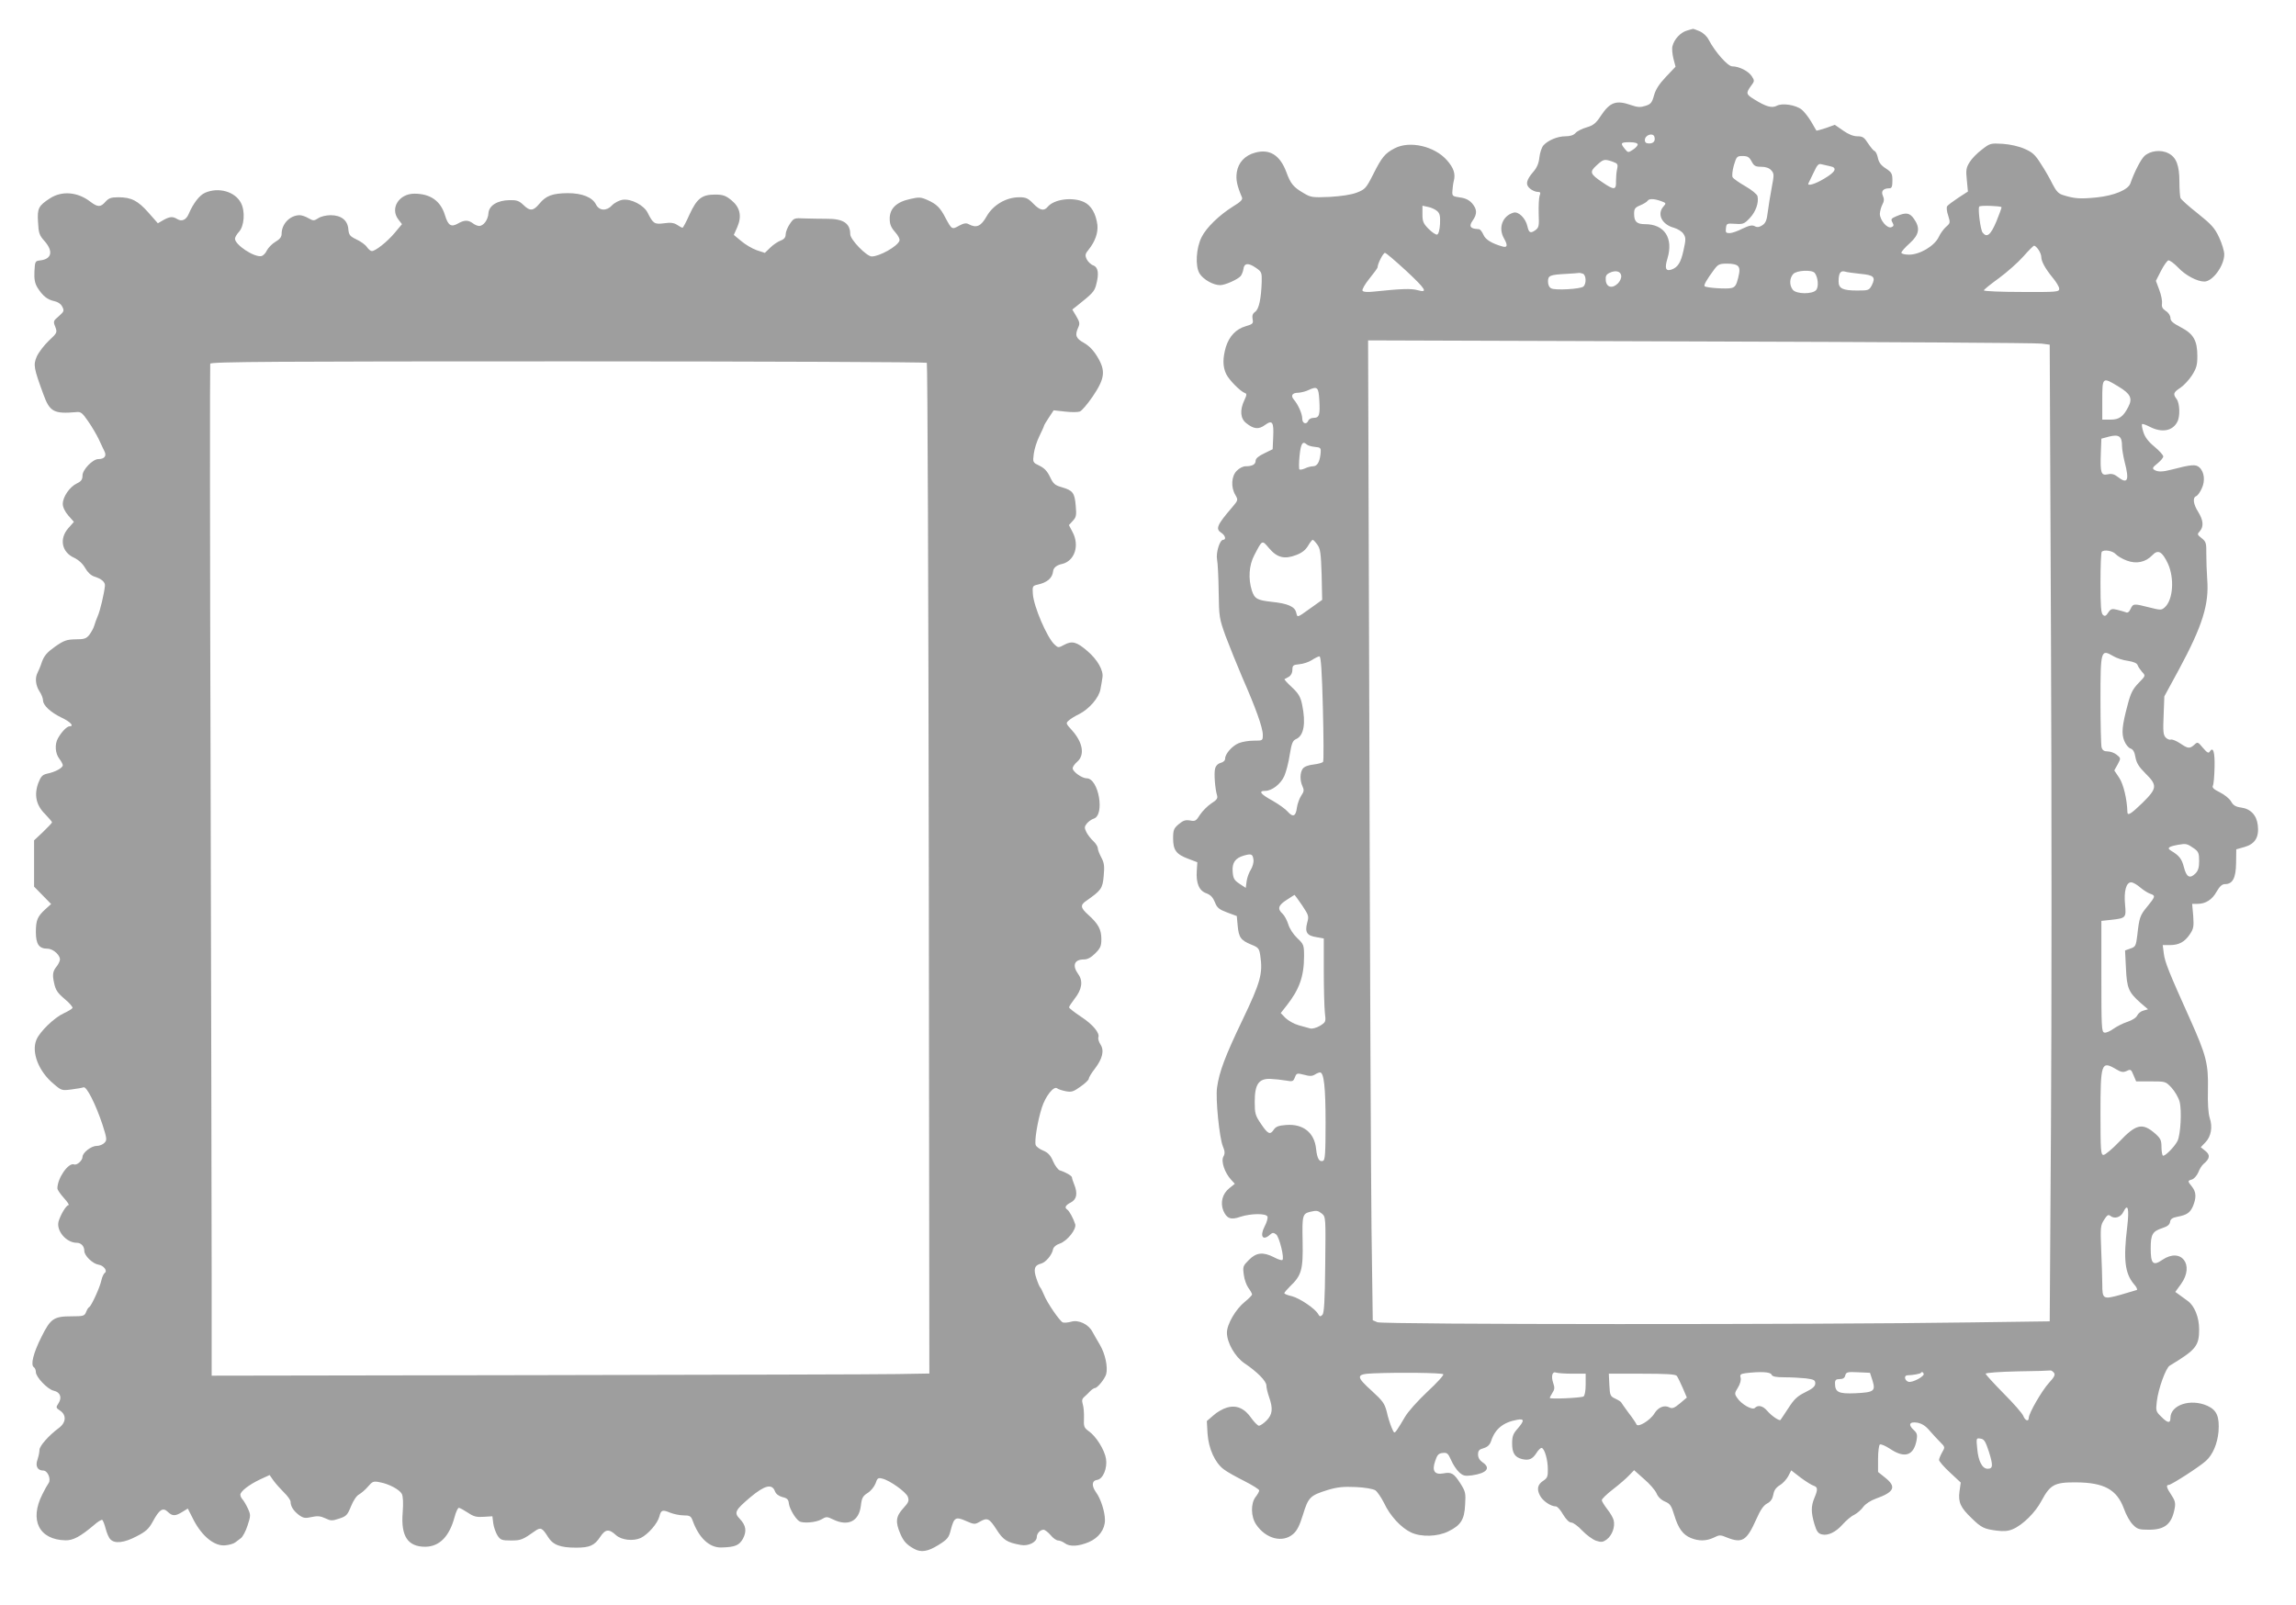
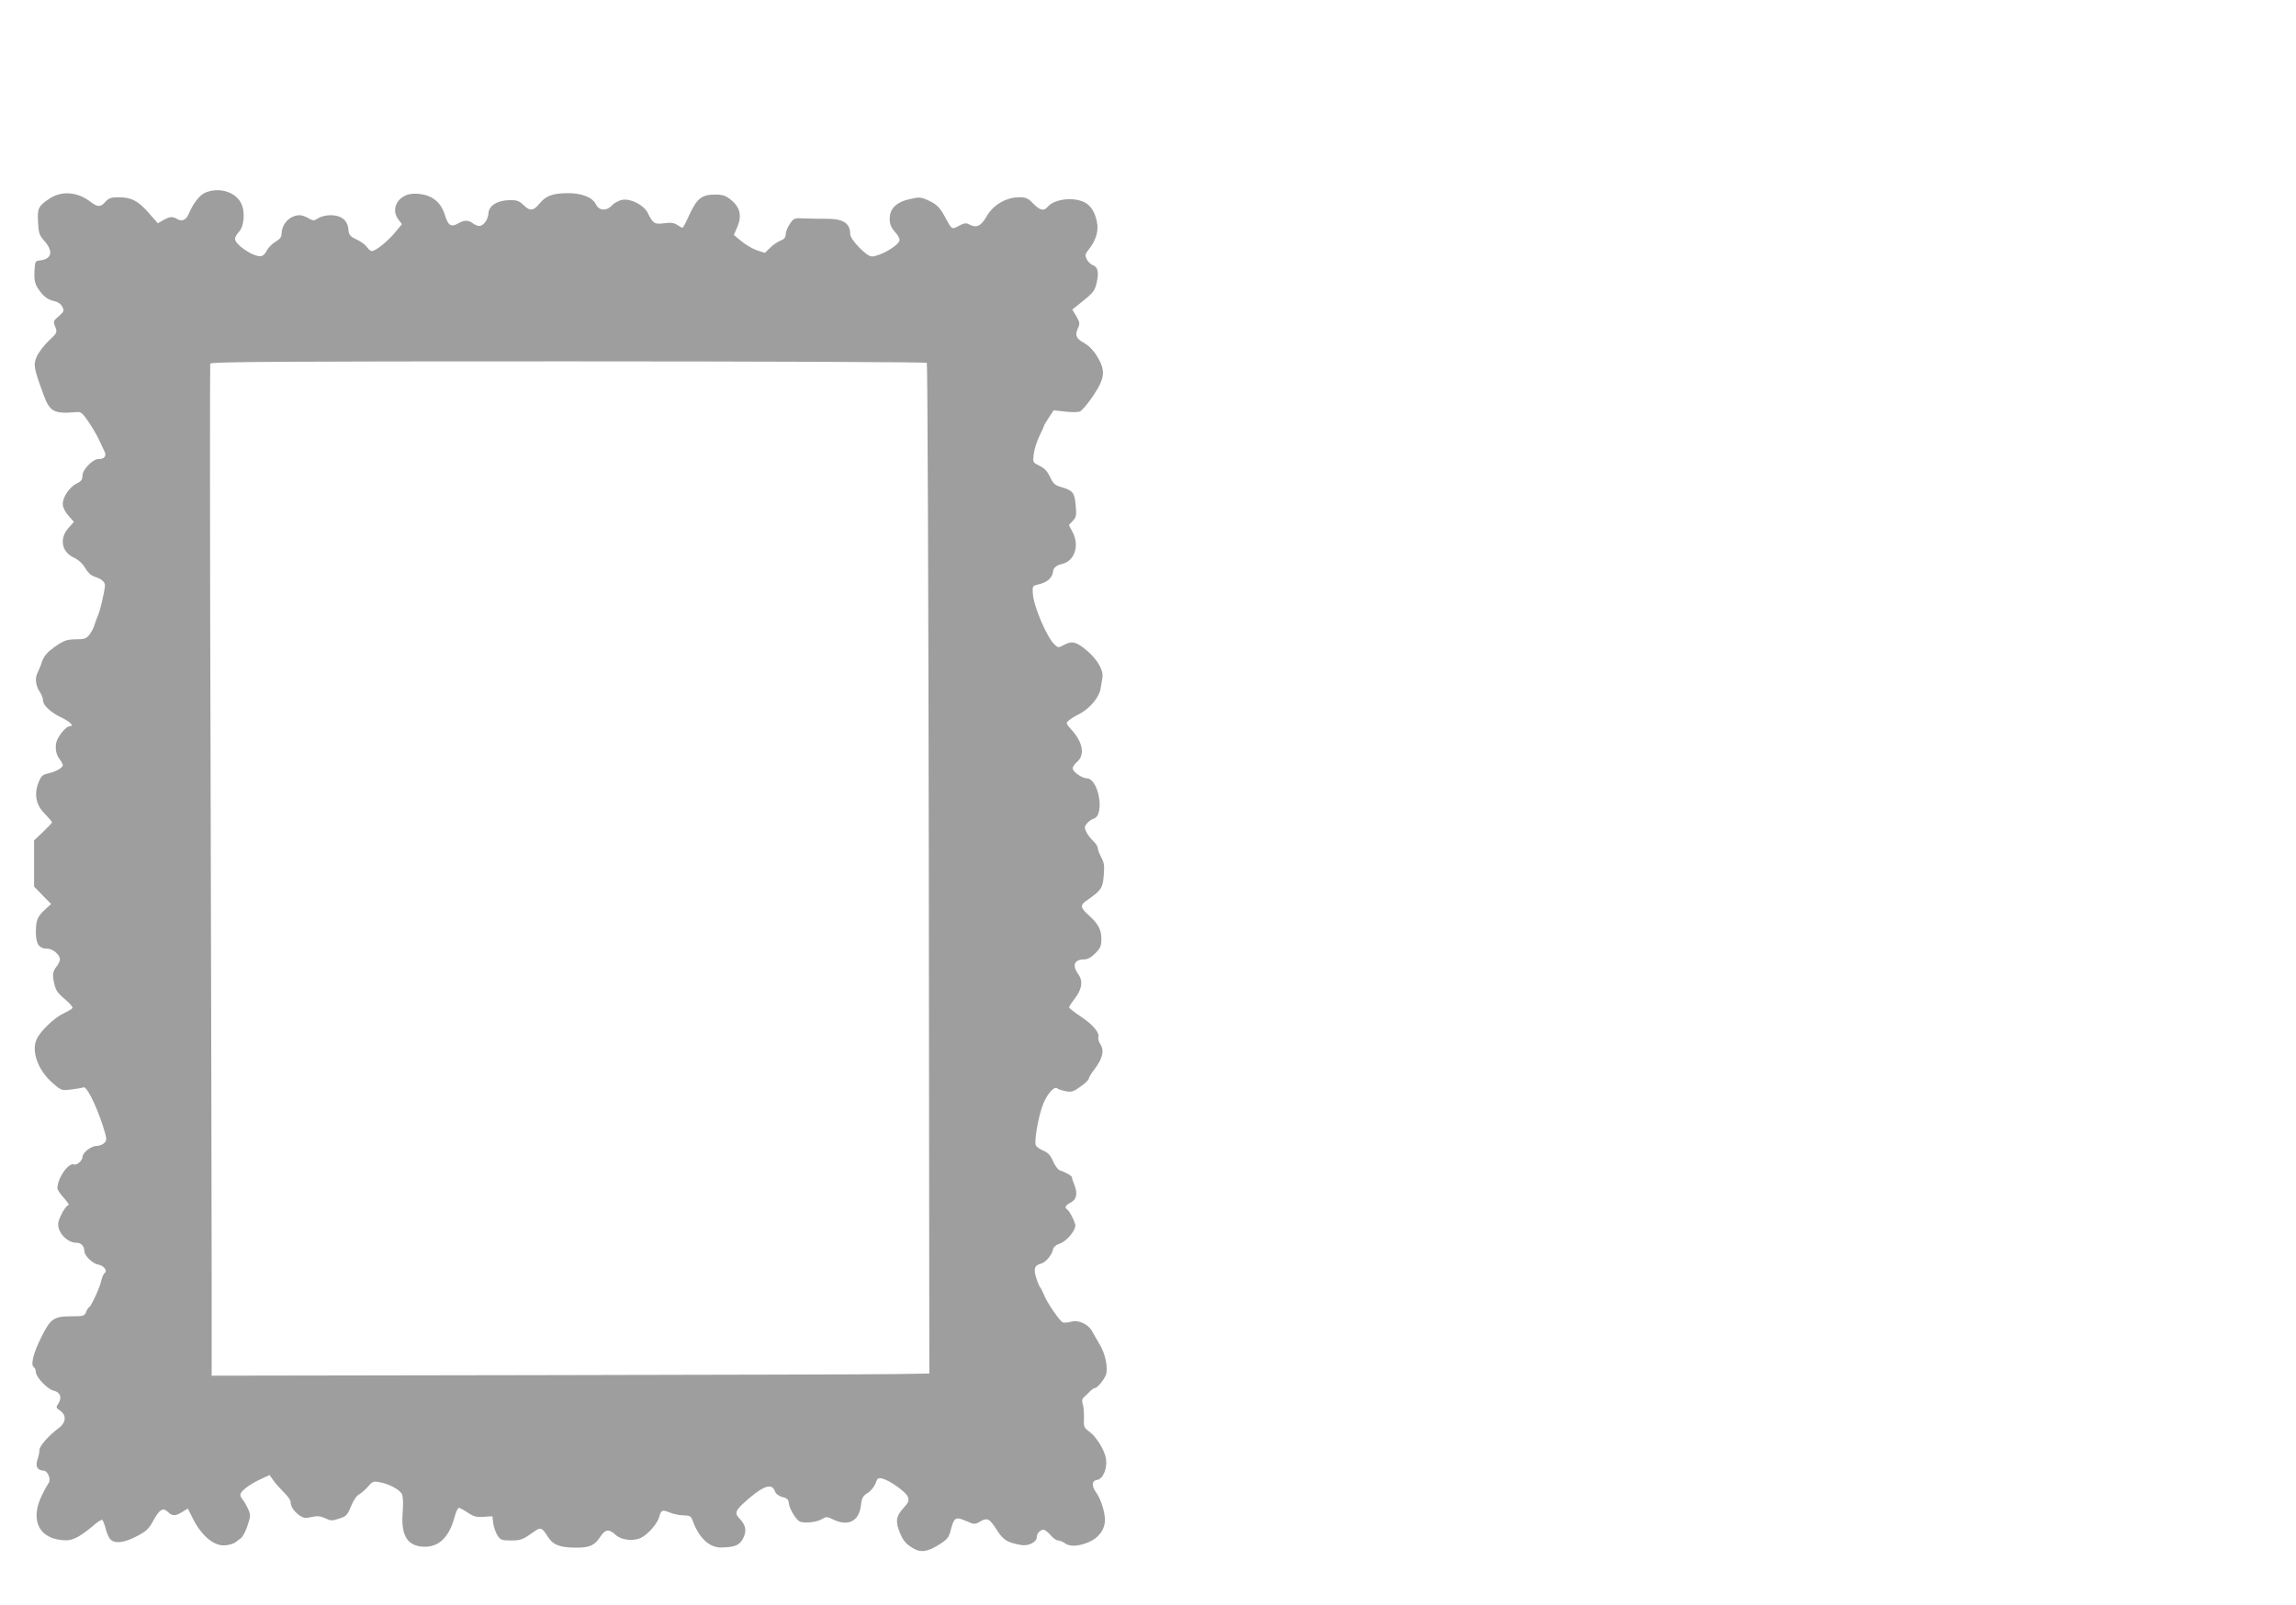
<svg xmlns="http://www.w3.org/2000/svg" version="1.0" width="1280pt" height="895pt" viewBox="0 0 1280 895" preserveAspectRatio="xMidYMid meet">
  <g transform="translate(0,895) scale(0.1,-0.1)" fill="#9e9e9e" stroke="none">
-     <path d="M9403 8779 c-34 -10 -70 -48 -79 -86 -4 -13 -1 -44 5 -69 l12 -46 -54 -57 c-37 -39 -57 -70 -66 -103 -11 -40 -18 -49 -47 -58 -28 -9 -44 -9 -81 4 -83 29 -117 17 -168 -59 -28 -43 -42 -54 -79 -65 -25 -7 -53 -21 -62 -31 -11 -13 -31 -19 -57 -19 -44 0 -96 -22 -122 -50 -10 -11 -20 -41 -23 -67 -3 -33 -14 -58 -33 -80 -41 -47 -46 -73 -19 -95 12 -10 31 -18 42 -18 16 0 18 -4 11 -22 -4 -13 -6 -57 -5 -99 3 -70 1 -78 -19 -93 -27 -19 -36 -14 -44 23 -10 44 -50 84 -78 75 -61 -18 -86 -85 -52 -144 21 -37 19 -52 -7 -45 -61 17 -97 39 -108 66 -7 16 -18 30 -24 31 -6 0 -15 2 -21 2 -30 4 -35 18 -15 46 26 37 25 63 -3 96 -17 19 -37 29 -68 33 -41 6 -44 8 -42 36 1 17 4 42 8 57 10 39 -1 72 -38 114 -69 79 -208 111 -292 67 -54 -28 -72 -50 -120 -146 -39 -77 -45 -83 -91 -101 -31 -12 -86 -20 -151 -24 -96 -4 -105 -3 -145 21 -57 33 -73 52 -97 118 -35 94 -93 130 -173 108 -57 -15 -95 -55 -103 -110 -6 -40 1 -74 29 -140 5 -12 -8 -25 -51 -51 -76 -48 -147 -116 -174 -170 -31 -61 -37 -163 -11 -204 21 -33 76 -64 114 -64 28 0 99 32 115 51 6 8 13 25 15 39 4 33 27 36 69 7 32 -22 34 -26 33 -77 -3 -94 -15 -154 -37 -169 -14 -10 -17 -21 -14 -40 5 -25 2 -28 -38 -40 -55 -16 -92 -56 -111 -116 -18 -63 -18 -109 2 -151 16 -33 79 -97 105 -106 10 -3 10 -11 -4 -40 -26 -55 -22 -102 10 -127 42 -34 70 -37 105 -11 41 30 50 17 46 -66 l-3 -69 -47 -23 c-32 -15 -48 -29 -48 -41 0 -21 -19 -31 -56 -31 -14 0 -36 -11 -49 -25 -30 -29 -34 -92 -8 -135 16 -28 16 -29 -18 -69 -86 -100 -94 -121 -59 -143 21 -14 27 -38 9 -38 -19 0 -41 -72 -34 -110 4 -19 8 -100 9 -180 2 -140 3 -148 39 -248 21 -56 63 -159 93 -230 73 -166 114 -279 114 -319 0 -33 0 -33 -50 -33 -28 0 -65 -6 -84 -14 -37 -15 -76 -60 -76 -86 0 -11 -10 -20 -25 -24 -15 -4 -27 -16 -31 -32 -7 -26 0 -114 11 -149 5 -17 -2 -26 -32 -45 -21 -14 -49 -42 -63 -63 -22 -35 -27 -38 -56 -32 -25 4 -38 0 -63 -21 -27 -23 -31 -32 -31 -79 0 -65 17 -89 85 -114 l50 -19 -3 -47 c-5 -70 13 -112 53 -126 24 -9 37 -23 48 -50 12 -31 23 -40 68 -57 l54 -20 5 -54 c6 -65 17 -81 75 -105 41 -16 45 -22 51 -62 15 -100 1 -149 -99 -358 -97 -202 -130 -290 -142 -377 -9 -64 13 -280 32 -327 12 -29 13 -41 3 -59 -14 -26 8 -90 43 -128 l21 -23 -31 -25 c-38 -30 -51 -80 -33 -125 19 -44 42 -53 95 -34 59 19 144 20 151 1 3 -8 -4 -33 -16 -55 -28 -55 -10 -82 30 -46 13 12 20 13 34 2 18 -13 48 -135 35 -143 -5 -3 -26 4 -48 16 -60 30 -97 26 -138 -15 -34 -34 -35 -38 -29 -83 3 -26 15 -59 26 -74 11 -15 20 -31 20 -36 0 -5 -18 -23 -40 -41 -51 -41 -100 -125 -100 -172 0 -56 45 -135 98 -171 70 -47 122 -99 122 -124 0 -12 7 -41 15 -64 23 -65 19 -97 -14 -131 -16 -16 -35 -29 -43 -29 -7 1 -25 19 -41 41 -38 56 -84 76 -137 60 -22 -6 -57 -26 -76 -44 l-36 -31 4 -71 c6 -83 41 -161 90 -198 18 -14 70 -43 116 -66 45 -23 82 -46 82 -52 0 -6 -9 -22 -20 -36 -28 -36 -27 -110 3 -154 53 -79 146 -104 205 -54 22 18 37 47 56 109 30 98 40 107 139 138 54 16 87 19 155 16 49 -2 96 -10 109 -18 11 -7 34 -41 50 -73 32 -69 94 -136 149 -162 57 -27 149 -24 209 6 69 34 89 65 93 149 4 65 2 73 -27 119 -36 56 -50 64 -95 55 -49 -9 -64 15 -45 69 11 34 19 43 42 45 24 3 30 -2 47 -40 10 -24 30 -54 44 -67 22 -20 32 -23 71 -18 84 12 108 41 60 73 -16 11 -25 26 -25 43 0 22 6 29 32 36 22 7 34 19 41 40 22 67 67 104 145 118 41 8 41 -5 2 -50 -25 -28 -30 -43 -30 -83 0 -52 15 -76 55 -86 38 -9 58 -1 80 33 11 18 25 31 30 29 16 -4 34 -66 34 -118 1 -40 -3 -50 -24 -64 -33 -21 -39 -47 -20 -83 15 -30 60 -61 89 -61 8 0 26 -20 40 -45 17 -28 34 -45 46 -45 10 0 38 -20 61 -45 23 -24 57 -49 76 -56 30 -10 39 -9 62 8 29 23 46 70 37 106 -3 13 -19 41 -36 62 -16 21 -30 43 -30 50 0 7 28 34 63 61 34 26 74 61 89 77 l28 29 55 -49 c31 -26 62 -62 70 -80 8 -20 26 -37 47 -46 29 -12 36 -23 52 -76 22 -73 48 -109 92 -127 44 -18 86 -18 128 2 32 16 37 16 75 0 84 -33 109 -17 162 102 23 52 40 77 60 88 20 10 30 25 35 49 4 25 15 40 36 53 16 9 37 32 47 50 l17 33 53 -41 c30 -22 62 -42 73 -45 22 -8 23 -21 3 -68 -19 -46 -19 -80 0 -145 12 -41 21 -53 41 -58 35 -9 79 13 117 56 18 20 46 45 64 53 17 9 40 29 51 45 12 16 41 35 69 45 104 37 117 66 53 117 l-40 32 0 73 c0 41 5 77 10 80 6 4 31 -7 57 -24 82 -55 132 -38 148 49 5 29 2 39 -14 54 -35 31 -27 50 17 43 26 -5 46 -17 69 -44 18 -21 45 -50 60 -65 27 -27 27 -28 10 -57 -9 -16 -17 -35 -17 -42 0 -7 27 -39 61 -70 l60 -56 -7 -50 c-8 -60 6 -90 68 -149 54 -53 70 -60 139 -69 39 -5 65 -3 90 8 55 23 126 93 160 158 49 91 73 104 194 103 155 -1 226 -40 265 -145 12 -35 35 -76 51 -91 24 -25 35 -28 89 -28 90 0 128 32 144 121 5 29 1 43 -19 73 -27 40 -31 56 -14 56 14 0 174 103 207 134 38 34 64 96 70 163 6 83 -9 120 -62 144 -94 42 -206 5 -206 -68 0 -31 -16 -29 -52 8 -29 28 -30 33 -24 84 8 70 50 187 72 200 146 88 164 110 164 202 0 68 -26 132 -64 159 -15 11 -36 26 -48 35 l-21 15 32 44 c77 107 1 206 -104 135 -52 -36 -65 -22 -65 64 0 78 10 95 65 113 28 9 41 19 43 35 2 15 13 23 40 28 54 10 72 23 88 60 19 47 18 78 -6 108 -25 31 -25 33 0 40 11 3 27 21 35 39 7 19 21 41 30 48 35 29 38 50 10 72 l-26 21 26 27 c32 33 41 86 24 136 -8 25 -12 81 -10 159 3 143 -9 190 -101 395 -117 260 -139 315 -145 363 l-6 47 39 0 c51 0 83 17 112 60 21 31 23 43 19 103 l-6 67 30 0 c45 0 82 23 107 69 17 29 30 41 46 41 43 0 61 34 62 118 l1 76 46 13 c59 17 82 55 74 121 -6 56 -40 92 -93 99 -30 4 -44 12 -56 34 -9 16 -38 39 -63 51 -34 17 -44 26 -38 38 4 8 8 54 9 103 2 84 -8 116 -27 86 -6 -11 -15 -6 -38 21 -28 34 -30 34 -48 17 -26 -23 -35 -22 -79 8 -21 14 -44 23 -51 21 -7 -3 -20 2 -29 11 -14 14 -16 34 -12 124 l4 106 81 149 c132 245 169 364 158 504 -3 41 -5 105 -5 141 1 61 -2 69 -26 88 -25 20 -26 22 -10 39 22 26 20 60 -9 107 -28 44 -32 80 -12 88 8 3 22 22 31 42 21 43 15 94 -13 119 -20 18 -45 16 -156 -13 -50 -13 -76 -13 -95 -1 -12 8 -10 14 18 36 17 14 32 31 32 39 0 7 -22 32 -50 55 -34 28 -53 54 -61 81 -7 21 -10 41 -7 44 2 3 22 -4 43 -15 67 -34 126 -24 153 27 17 30 14 104 -3 127 -22 29 -19 38 21 64 19 13 48 44 64 69 25 39 30 58 30 107 0 87 -21 124 -92 161 -44 23 -58 35 -58 52 0 13 -11 30 -26 39 -19 13 -24 24 -21 41 2 14 -4 47 -15 76 l-19 51 28 55 c15 30 34 56 41 59 7 2 32 -16 55 -40 40 -43 106 -78 146 -78 46 0 111 88 111 152 0 18 -13 61 -29 95 -25 53 -43 72 -119 133 -50 39 -93 78 -96 86 -3 9 -6 49 -6 90 0 91 -17 137 -61 159 -41 22 -102 15 -134 -15 -20 -18 -58 -93 -78 -152 -12 -36 -91 -69 -189 -79 -92 -9 -122 -7 -186 13 -25 7 -39 22 -59 61 -14 29 -43 80 -65 113 -32 51 -47 65 -91 84 -31 14 -80 25 -122 28 -68 4 -71 3 -116 -32 -26 -19 -57 -51 -69 -71 -19 -31 -21 -44 -15 -100 l6 -63 -54 -35 c-30 -20 -58 -41 -62 -47 -4 -7 -2 -30 6 -52 12 -39 12 -42 -11 -62 -14 -12 -33 -38 -42 -58 -23 -49 -105 -98 -165 -98 -25 0 -43 5 -43 11 0 6 21 30 47 53 53 48 59 85 23 136 -24 34 -44 37 -96 15 -31 -13 -34 -17 -24 -35 9 -16 8 -22 -6 -27 -23 -9 -64 40 -64 75 1 15 7 38 14 51 10 19 11 31 3 49 -12 26 2 42 36 42 13 0 17 9 17 43 0 39 -4 46 -37 68 -27 17 -39 34 -44 59 -4 19 -12 36 -19 38 -6 2 -22 22 -36 43 -21 33 -30 39 -59 39 -23 0 -50 11 -80 32 l-46 32 -50 -18 c-28 -9 -52 -16 -53 -14 -1 2 -14 24 -29 50 -15 25 -39 56 -53 67 -33 26 -108 38 -139 21 -27 -14 -60 -5 -127 37 -44 27 -45 34 -17 73 21 28 21 30 5 55 -19 29 -71 55 -109 55 -25 0 -96 81 -131 148 -10 20 -31 39 -51 48 -19 8 -36 14 -37 13 -2 0 -17 -5 -35 -10z m-180 -591 c7 -23 -4 -38 -29 -38 -17 0 -24 6 -24 19 0 28 44 43 53 19z m-93 -44 c0 -6 -12 -20 -27 -29 -26 -17 -27 -17 -45 5 -26 32 -23 37 27 37 29 0 45 -5 45 -13z m635 -94 c13 -25 21 -30 54 -30 25 0 44 -7 55 -19 17 -19 17 -25 3 -98 -8 -43 -18 -104 -22 -136 -5 -45 -12 -61 -30 -73 -17 -11 -29 -13 -43 -5 -14 7 -30 4 -68 -14 -27 -14 -59 -25 -72 -25 -20 0 -23 4 -20 28 3 26 5 27 51 24 44 -3 51 -1 82 32 33 35 51 85 43 122 -2 10 -32 35 -67 55 -35 20 -68 43 -72 51 -4 8 -1 37 7 66 15 49 17 52 49 52 28 0 37 -6 50 -30z m-776 -1 c30 -11 32 -14 26 -43 -4 -17 -6 -48 -6 -68 2 -48 -11 -49 -75 -5 -70 47 -74 58 -33 95 38 35 43 36 88 21z m1214 -26 c42 -8 30 -32 -33 -69 -51 -31 -97 -44 -88 -26 2 4 15 31 29 60 20 43 27 51 44 46 11 -3 33 -8 48 -11z m-944 -194 c30 -11 31 -12 15 -30 -38 -42 -10 -101 58 -119 21 -6 45 -21 53 -34 14 -21 14 -31 0 -94 -15 -67 -31 -92 -66 -105 -33 -11 -40 6 -23 62 34 114 -17 191 -125 191 -46 0 -61 14 -61 58 0 28 5 35 34 47 19 8 37 19 41 25 8 13 34 13 74 -1z m1899 -34 c2 -2 -11 -37 -28 -79 -32 -76 -53 -94 -77 -63 -12 14 -27 133 -19 145 4 8 116 4 124 -3z m-3146 -22 c15 -13 18 -28 16 -72 -2 -33 -8 -56 -16 -59 -7 -2 -28 12 -47 31 -30 30 -35 42 -35 82 l0 48 32 -7 c17 -3 40 -14 50 -23z m3352 -215 c9 -12 16 -31 16 -41 0 -25 23 -66 64 -116 20 -24 36 -51 36 -61 0 -18 -12 -19 -210 -18 -115 0 -210 4 -210 9 0 4 38 35 84 68 46 34 107 88 136 121 29 33 56 60 60 60 5 0 16 -10 24 -22z m-3528 -115 c114 -106 127 -128 67 -111 -35 10 -93 8 -244 -8 -37 -4 -59 -2 -63 5 -4 6 13 36 38 67 25 31 46 59 46 64 0 19 31 80 41 80 6 0 57 -44 115 -97z m1854 22 c9 -11 10 -25 0 -65 -10 -40 -17 -51 -37 -56 -27 -7 -141 1 -150 10 -6 6 13 39 54 94 21 28 29 32 72 32 31 0 53 -5 61 -15z m-652 -52 c2 -12 -6 -31 -18 -43 -31 -31 -64 -23 -68 16 -2 24 2 33 20 42 34 17 63 10 66 -15z m1079 15 c18 -23 23 -75 9 -94 -19 -26 -113 -25 -132 1 -19 25 -18 64 3 87 19 21 105 25 120 6z m255 -5 c75 -7 86 -18 63 -64 -15 -28 -19 -29 -81 -29 -80 0 -104 11 -104 50 0 46 10 62 34 56 11 -4 51 -9 88 -13z m-1548 1 c19 -7 21 -57 3 -72 -16 -14 -157 -22 -179 -10 -11 5 -18 20 -18 38 0 34 10 38 105 43 33 2 63 4 67 5 3 1 13 -1 22 -4z m2557 -390 l46 -6 7 -1632 c4 -898 4 -2124 0 -2723 l-7 -1091 -441 -6 c-858 -13 -3279 -12 -3307 1 l-26 11 -7 514 c-3 282 -9 1511 -12 2732 l-7 2218 1854 -6 c1020 -3 1875 -8 1900 -12z m430 -240 c67 -40 79 -66 54 -113 -28 -55 -51 -71 -100 -71 l-45 0 0 110 c0 129 1 129 91 74z m-4456 -74 c5 -83 0 -100 -31 -100 -14 0 -27 -7 -30 -15 -10 -25 -34 -17 -34 10 0 28 -23 79 -47 107 -19 22 -9 38 25 38 15 1 41 7 57 15 49 23 56 16 60 -55z m4475 -256 c0 -18 7 -59 15 -91 27 -103 16 -125 -39 -82 -19 15 -34 19 -56 14 -37 -8 -42 8 -38 120 l3 79 45 12 c53 13 70 1 70 -52z m-4544 7 c5 -5 25 -11 44 -13 33 -3 35 -5 32 -38 -5 -47 -19 -70 -42 -70 -10 0 -31 -5 -45 -12 -14 -6 -28 -9 -31 -5 -3 3 -3 38 1 76 7 69 17 84 41 62z m58 -558 c17 -23 20 -48 24 -167 l3 -141 -63 -45 c-80 -57 -74 -55 -82 -25 -8 33 -48 50 -136 59 -81 9 -96 17 -111 63 -21 66 -16 142 14 198 45 86 42 85 82 38 45 -53 86 -63 151 -38 32 12 52 28 66 51 11 19 23 34 26 34 4 0 16 -13 26 -27z m4451 -53 c9 -10 37 -27 62 -36 53 -20 105 -9 142 30 32 34 55 21 87 -47 37 -81 29 -201 -17 -243 -19 -17 -23 -17 -87 -1 -86 22 -90 22 -104 -8 -8 -18 -17 -24 -27 -19 -9 3 -31 10 -49 14 -28 7 -35 5 -49 -16 -12 -19 -19 -22 -29 -13 -11 9 -14 49 -14 179 0 91 3 170 7 173 13 14 61 6 78 -13z m-13 -569 c18 -11 55 -23 81 -26 31 -5 51 -13 54 -24 3 -9 15 -26 25 -38 20 -21 20 -21 -20 -62 -32 -33 -44 -57 -60 -119 -32 -119 -36 -163 -19 -204 8 -20 24 -39 35 -42 14 -5 22 -19 27 -49 6 -32 19 -53 56 -90 67 -66 65 -83 -16 -163 -65 -63 -85 -76 -85 -51 -2 71 -22 154 -45 189 l-28 42 19 34 c18 34 18 34 -5 53 -13 11 -36 19 -51 19 -20 0 -29 6 -34 23 -3 12 -6 130 -6 263 0 279 2 286 72 245z m-4407 -290 c4 -159 5 -294 1 -299 -3 -5 -27 -12 -53 -15 -29 -3 -52 -12 -60 -23 -16 -22 -17 -65 -2 -98 10 -21 9 -30 -7 -53 -10 -15 -21 -46 -24 -67 -6 -49 -22 -55 -52 -21 -12 14 -50 41 -85 61 -66 36 -79 54 -40 54 38 0 87 38 107 83 10 23 24 76 30 118 11 65 16 79 36 88 43 19 55 88 33 193 -9 43 -20 61 -57 96 -25 23 -43 43 -41 45 2 1 13 7 24 13 12 7 20 22 20 39 0 24 4 28 38 31 22 2 53 12 70 23 18 12 37 21 43 21 8 0 14 -86 19 -289z m4858 -783 c23 -17 27 -26 27 -69 0 -36 -5 -54 -21 -70 -31 -31 -50 -20 -64 36 -12 46 -26 64 -71 91 -25 15 -16 23 37 33 47 8 50 8 92 -21z m-5245 -62 c2 -15 -5 -39 -14 -54 -10 -15 -21 -44 -24 -65 l-5 -38 -35 23 c-30 20 -35 30 -38 67 -4 50 14 76 62 90 42 12 50 9 54 -23z m4944 -155 c18 -15 43 -31 56 -35 30 -10 28 -16 -17 -71 -41 -49 -45 -62 -56 -162 -7 -57 -10 -63 -38 -72 l-30 -11 5 -99 c5 -112 15 -134 81 -193 l42 -36 -25 -7 c-14 -3 -30 -16 -35 -27 -6 -13 -28 -27 -55 -36 -25 -8 -60 -26 -78 -39 -18 -13 -40 -23 -50 -21 -16 3 -17 28 -17 313 l0 310 56 6 c80 9 83 11 76 85 -7 74 6 124 34 124 10 0 33 -13 51 -29z m-4673 -99 c37 -56 39 -60 28 -99 -13 -52 -1 -71 54 -79 l39 -7 0 -181 c0 -99 3 -204 6 -233 6 -51 6 -52 -27 -73 -19 -11 -43 -18 -54 -15 -11 3 -40 11 -65 18 -25 7 -57 25 -73 40 l-27 28 33 42 c71 90 97 163 97 276 0 61 -2 66 -38 100 -22 21 -43 53 -50 77 -7 22 -21 49 -32 59 -30 27 -24 47 23 77 23 15 43 28 44 28 1 0 20 -26 42 -58z m4536 -913 c30 -18 41 -20 61 -11 22 11 25 9 38 -23 l15 -35 82 0 c81 0 82 0 115 -35 18 -20 39 -55 45 -78 13 -48 6 -185 -12 -220 -17 -33 -71 -87 -81 -81 -4 3 -8 25 -8 49 0 36 -5 47 -34 73 -72 63 -107 55 -201 -44 -39 -41 -79 -74 -88 -74 -15 0 -17 21 -17 230 0 282 5 296 85 249z m-4465 -31 c11 7 24 12 29 12 22 0 31 -85 31 -281 0 -170 -3 -208 -14 -212 -21 -8 -33 12 -39 67 -9 90 -72 140 -166 133 -42 -3 -58 -9 -69 -25 -21 -32 -33 -27 -72 31 -32 47 -35 58 -35 124 0 96 22 129 86 127 24 -1 63 -5 86 -9 39 -7 43 -6 52 18 9 23 12 24 51 14 31 -9 46 -8 60 1z m4529 -849 c-22 -182 -13 -259 37 -319 14 -15 21 -30 17 -33 -5 -2 -46 -14 -91 -27 -98 -27 -102 -25 -102 61 0 31 -3 116 -6 190 -5 125 -4 136 16 167 17 27 24 31 35 22 23 -19 59 -8 73 23 25 51 33 17 21 -84z m-4490 74 c22 -18 22 -22 19 -285 -2 -204 -6 -270 -16 -280 -11 -11 -15 -10 -23 4 -17 31 -102 88 -146 100 -24 5 -43 13 -43 17 0 4 14 20 31 37 65 62 74 93 71 250 -3 148 -1 156 43 167 35 8 42 7 64 -10z m4081 -887 c9 -12 4 -23 -28 -58 -39 -43 -112 -169 -112 -195 0 -22 -20 -15 -30 11 -5 14 -54 70 -110 126 -55 56 -100 105 -100 110 0 5 79 11 178 13 97 1 180 4 183 5 4 1 12 -4 19 -12z m-3404 -9 c5 -4 -35 -48 -88 -97 -55 -52 -109 -112 -126 -142 -17 -29 -37 -62 -45 -73 -14 -19 -15 -18 -29 15 -8 19 -21 59 -27 88 -12 46 -22 60 -82 115 -92 83 -91 95 9 99 146 6 380 3 388 -5z m720 3 l74 0 0 -59 c0 -37 -5 -63 -12 -68 -15 -8 -188 -16 -188 -8 0 3 7 16 15 29 12 18 13 29 4 54 -13 39 -5 67 17 58 9 -3 49 -6 90 -6z m1110 -5 c5 -11 23 -15 73 -15 36 0 90 -3 119 -6 45 -6 52 -10 52 -28 0 -16 -14 -29 -55 -49 -45 -22 -63 -39 -95 -89 -22 -34 -42 -63 -44 -66 -7 -6 -49 22 -74 51 -25 29 -51 34 -69 16 -14 -14 -76 21 -99 57 -15 22 -14 26 5 57 12 19 18 42 15 54 -5 18 -1 22 28 26 83 10 139 7 144 -8z m563 -33 c18 -59 9 -66 -96 -71 -94 -4 -113 6 -113 56 0 18 6 23 26 23 18 0 28 6 31 20 5 19 12 21 72 18 l66 -3 14 -43z m285 39 c9 -14 -63 -53 -85 -46 -21 7 -26 35 -6 36 32 1 70 8 75 13 7 8 10 7 16 -3z m-1376 -13 c5 -7 20 -37 33 -67 l23 -54 -39 -33 c-31 -26 -43 -30 -58 -22 -29 15 -63 1 -84 -34 -23 -38 -93 -81 -100 -60 -3 7 -22 36 -44 64 -21 29 -40 55 -41 58 -2 4 -16 13 -33 21 -28 13 -30 18 -33 77 l-3 62 184 0 c136 0 187 -3 195 -12z m1740 -423 c24 -77 23 -95 -7 -95 -30 0 -52 42 -58 111 -6 60 -6 61 18 57 20 -2 28 -15 47 -73z" />
    <path d="M1143 7875 c-30 -13 -65 -57 -91 -118 -14 -33 -38 -44 -63 -29 -26 16 -42 15 -78 -5 l-31 -18 -52 59 c-59 67 -96 86 -168 86 -41 0 -54 -5 -72 -25 -27 -31 -43 -31 -84 0 -71 55 -158 62 -224 20 -65 -42 -73 -56 -68 -133 3 -61 7 -74 36 -106 50 -57 41 -100 -23 -108 -29 -3 -30 -5 -33 -61 -2 -44 2 -66 17 -91 29 -46 55 -67 93 -75 20 -4 38 -16 45 -31 12 -23 10 -27 -19 -53 -31 -26 -32 -29 -20 -59 12 -32 11 -34 -36 -78 -26 -25 -56 -64 -67 -88 -20 -47 -17 -64 37 -211 35 -97 58 -110 183 -99 26 3 34 -4 67 -52 21 -30 47 -75 59 -100 11 -25 26 -55 32 -68 12 -25 -1 -42 -35 -42 -31 0 -88 -59 -88 -91 0 -23 -7 -33 -32 -45 -40 -19 -78 -75 -78 -114 0 -18 12 -43 31 -65 l31 -35 -31 -35 c-52 -59 -37 -134 32 -165 25 -12 47 -32 61 -56 14 -25 33 -43 52 -49 41 -13 61 -31 59 -52 -4 -41 -27 -140 -40 -168 -7 -16 -16 -41 -20 -55 -4 -14 -17 -36 -27 -50 -17 -21 -28 -25 -77 -25 -49 -1 -64 -6 -113 -40 -45 -32 -61 -50 -74 -85 -8 -25 -20 -53 -25 -62 -15 -29 -10 -71 11 -103 11 -16 20 -39 20 -51 0 -27 43 -67 104 -96 49 -23 71 -48 44 -48 -15 0 -45 -31 -65 -67 -19 -33 -15 -84 7 -113 11 -14 20 -31 20 -37 0 -15 -42 -38 -87 -47 -26 -6 -35 -15 -49 -51 -25 -67 -13 -125 37 -174 21 -22 39 -43 39 -46 0 -4 -23 -28 -50 -54 l-50 -47 0 -129 0 -129 48 -49 47 -48 -32 -29 c-44 -40 -53 -61 -53 -128 0 -67 18 -92 64 -92 35 0 78 -42 69 -67 -3 -10 -11 -25 -18 -33 -21 -26 -24 -46 -13 -93 8 -38 19 -54 59 -88 27 -22 46 -45 43 -50 -3 -5 -24 -18 -48 -29 -53 -24 -134 -102 -153 -148 -29 -69 12 -176 95 -245 44 -38 47 -39 100 -32 30 4 61 9 68 12 17 6 68 -96 105 -207 25 -78 26 -87 12 -102 -9 -10 -29 -18 -45 -18 -30 0 -78 -38 -78 -61 0 -20 -31 -48 -47 -42 -31 12 -93 -76 -93 -134 0 -7 16 -31 36 -53 20 -22 32 -40 26 -40 -13 0 -46 -56 -56 -93 -12 -51 44 -117 102 -117 24 0 42 -19 42 -45 0 -27 47 -72 79 -77 29 -4 52 -35 35 -46 -6 -4 -15 -23 -19 -42 -8 -39 -56 -143 -68 -149 -5 -2 -12 -14 -17 -27 -9 -22 -15 -24 -80 -24 -100 0 -118 -12 -169 -115 -45 -89 -62 -157 -42 -169 6 -4 11 -16 11 -27 0 -28 66 -97 100 -104 36 -8 47 -38 26 -70 -15 -23 -15 -25 9 -41 36 -24 34 -66 -6 -96 -57 -42 -109 -101 -109 -123 0 -12 -5 -36 -11 -54 -13 -36 0 -61 32 -61 25 0 45 -48 30 -70 -6 -8 -22 -36 -35 -63 -73 -144 -18 -253 129 -256 42 -1 82 20 159 85 21 19 42 31 46 29 4 -3 13 -25 19 -49 6 -24 18 -52 27 -60 24 -25 77 -19 145 17 51 26 68 41 90 81 37 69 57 82 84 56 26 -25 42 -25 81 -1 l31 19 34 -67 c48 -90 116 -144 175 -138 23 2 48 10 55 16 8 6 22 17 32 24 10 7 27 39 37 70 18 55 18 60 2 95 -9 20 -23 43 -29 50 -7 7 -13 19 -13 27 0 19 48 56 109 85 l54 25 21 -30 c12 -17 38 -46 58 -66 21 -20 38 -44 38 -53 0 -26 17 -52 48 -75 24 -17 35 -18 70 -10 32 7 49 5 75 -7 31 -15 39 -15 78 -2 40 13 46 20 66 69 13 32 31 59 45 66 12 7 35 26 50 44 24 28 30 31 64 24 52 -9 111 -41 124 -65 7 -13 9 -51 5 -103 -11 -133 28 -192 126 -192 79 1 134 57 163 165 8 30 19 54 25 52 7 -1 29 -14 51 -28 31 -21 48 -25 87 -22 l48 3 5 -40 c3 -22 14 -52 24 -68 16 -24 24 -27 75 -27 55 0 65 4 134 53 31 22 40 18 72 -33 28 -45 68 -60 157 -60 76 0 102 12 134 60 29 44 49 46 89 9 31 -27 95 -34 137 -15 41 20 94 81 104 120 9 36 17 39 60 21 20 -8 54 -15 75 -15 34 0 41 -4 50 -28 35 -98 94 -153 161 -151 77 2 99 12 120 49 22 42 17 74 -18 111 -33 34 -26 48 59 120 80 67 121 77 137 34 6 -16 21 -27 42 -33 27 -6 34 -14 36 -37 4 -28 35 -82 57 -97 19 -14 93 -8 123 9 29 17 32 17 67 0 83 -40 143 -10 154 75 5 45 11 56 38 73 18 11 37 35 44 53 10 30 14 33 38 27 42 -10 131 -74 142 -101 8 -23 5 -31 -26 -65 -41 -45 -44 -76 -16 -141 18 -43 36 -62 78 -85 38 -21 76 -15 135 22 51 32 58 41 69 86 18 68 27 73 84 48 45 -20 50 -20 76 -5 43 25 54 20 94 -42 38 -60 59 -73 136 -87 42 -8 89 16 89 44 0 20 19 41 38 41 7 0 25 -14 39 -30 13 -17 33 -30 42 -30 9 0 26 -7 37 -15 27 -21 77 -18 134 6 56 24 90 71 90 123 0 45 -23 119 -50 155 -26 37 -23 65 7 69 32 5 57 64 49 117 -8 50 -55 126 -97 155 -26 19 -28 26 -26 73 1 29 -2 64 -7 78 -6 20 -3 30 9 40 9 8 24 22 33 32 9 9 21 17 26 17 14 0 56 52 63 78 10 40 -6 113 -34 161 -15 25 -34 59 -43 75 -22 42 -77 68 -118 56 -18 -5 -39 -7 -47 -4 -17 7 -88 110 -105 154 -8 19 -17 37 -20 40 -4 3 -14 26 -22 51 -18 52 -11 74 26 83 26 7 61 48 67 81 3 12 17 24 36 30 42 14 96 81 87 109 -10 32 -33 74 -44 81 -17 11 -11 24 20 40 33 17 39 51 18 102 -6 15 -12 32 -12 38 -1 9 -36 29 -68 39 -9 3 -26 25 -37 50 -14 34 -29 49 -55 60 -20 8 -39 22 -42 31 -8 21 10 133 34 208 20 64 67 124 86 108 6 -5 28 -12 48 -16 32 -6 43 -2 82 26 26 18 46 38 46 44 0 7 15 32 34 56 43 57 53 101 31 135 -9 14 -14 31 -12 39 10 24 -31 73 -97 116 -36 24 -66 47 -66 52 0 5 14 26 31 48 41 52 48 99 20 137 -35 49 -22 82 32 82 20 0 40 11 63 34 29 29 34 41 34 80 0 53 -17 84 -72 134 -45 40 -47 55 -12 79 83 58 91 69 97 138 5 55 3 73 -13 103 -11 20 -20 44 -20 53 0 8 -11 26 -25 39 -14 13 -32 36 -39 51 -11 23 -11 29 3 47 9 11 26 23 38 27 64 19 28 225 -39 225 -26 0 -78 37 -78 56 0 8 11 24 25 36 44 38 32 108 -29 176 -34 37 -35 40 -18 54 9 9 35 25 58 36 57 29 111 92 119 139 4 21 9 50 11 65 7 38 -27 99 -83 147 -60 52 -86 59 -129 36 -33 -18 -35 -18 -55 1 -41 37 -117 213 -121 283 -3 42 -1 45 27 51 53 12 82 36 86 75 2 19 20 34 49 40 71 16 100 103 59 179 l-20 38 22 24 c19 20 21 31 16 85 -6 71 -16 84 -77 102 -39 11 -48 19 -66 57 -15 32 -32 50 -59 63 -37 18 -38 18 -32 65 3 26 17 71 31 99 14 29 26 55 26 58 0 3 12 24 27 46 l27 41 63 -7 c34 -4 71 -4 82 0 11 3 43 41 72 83 69 102 74 144 27 222 -22 37 -47 62 -75 78 -45 25 -52 42 -32 86 10 21 8 31 -11 63 l-22 37 29 23 c82 65 93 77 103 111 18 66 13 101 -15 112 -14 5 -30 21 -37 35 -10 22 -8 30 11 53 36 45 53 93 49 137 -8 63 -34 109 -74 128 -63 30 -167 17 -203 -26 -21 -26 -44 -20 -81 18 -29 30 -41 35 -78 35 -73 0 -146 -43 -182 -107 -32 -56 -57 -66 -100 -43 -14 8 -28 5 -54 -9 -39 -22 -40 -21 -75 44 -29 57 -50 77 -99 99 -38 17 -48 18 -99 6 -75 -16 -113 -53 -113 -109 0 -31 7 -49 30 -75 18 -20 28 -40 24 -49 -11 -31 -111 -87 -154 -87 -29 0 -120 94 -120 124 0 61 -39 87 -133 86 -34 0 -89 1 -122 2 -57 3 -60 2 -82 -31 -13 -19 -23 -45 -23 -58 0 -16 -8 -27 -27 -34 -16 -6 -42 -23 -59 -40 l-30 -29 -46 15 c-25 9 -64 32 -86 51 l-41 34 19 43 c27 62 16 111 -33 151 -32 26 -48 31 -91 31 -73 0 -101 -22 -142 -111 -18 -41 -36 -74 -39 -74 -3 0 -17 7 -30 16 -18 12 -37 14 -73 9 -53 -7 -61 -2 -91 58 -21 43 -93 80 -140 73 -19 -3 -46 -17 -59 -31 -30 -33 -71 -31 -89 4 -20 41 -78 64 -158 64 -85 -1 -121 -14 -158 -59 -34 -41 -52 -43 -90 -6 -23 22 -37 27 -76 26 -68 -1 -115 -30 -118 -73 -2 -36 -27 -71 -52 -71 -9 0 -25 7 -35 15 -26 19 -48 19 -84 -2 -37 -21 -54 -10 -71 46 -24 80 -81 121 -171 121 -86 0 -137 -82 -89 -144 l20 -26 -41 -49 c-42 -50 -107 -101 -127 -101 -7 0 -19 10 -28 23 -8 12 -34 31 -58 42 -37 18 -42 25 -45 57 -4 50 -40 78 -99 78 -24 0 -55 -7 -69 -17 -24 -15 -27 -15 -54 0 -15 9 -37 17 -49 17 -54 0 -101 -48 -101 -104 0 -17 -10 -30 -34 -44 -19 -11 -40 -33 -48 -48 -7 -16 -21 -30 -31 -32 -40 -8 -147 63 -147 97 0 8 10 25 22 38 30 32 36 116 11 162 -33 63 -125 89 -200 56z m4024 -948 c4 -5 9 -1275 11 -2822 l3 -2814 -178 -3 c-98 -2 -998 -4 -2000 -6 l-1823 -3 0 573 c0 315 -3 1582 -6 2815 -4 1233 -4 2248 -2 2255 5 11 372 13 1996 13 1095 0 1994 -4 1999 -8z" />
  </g>
</svg>